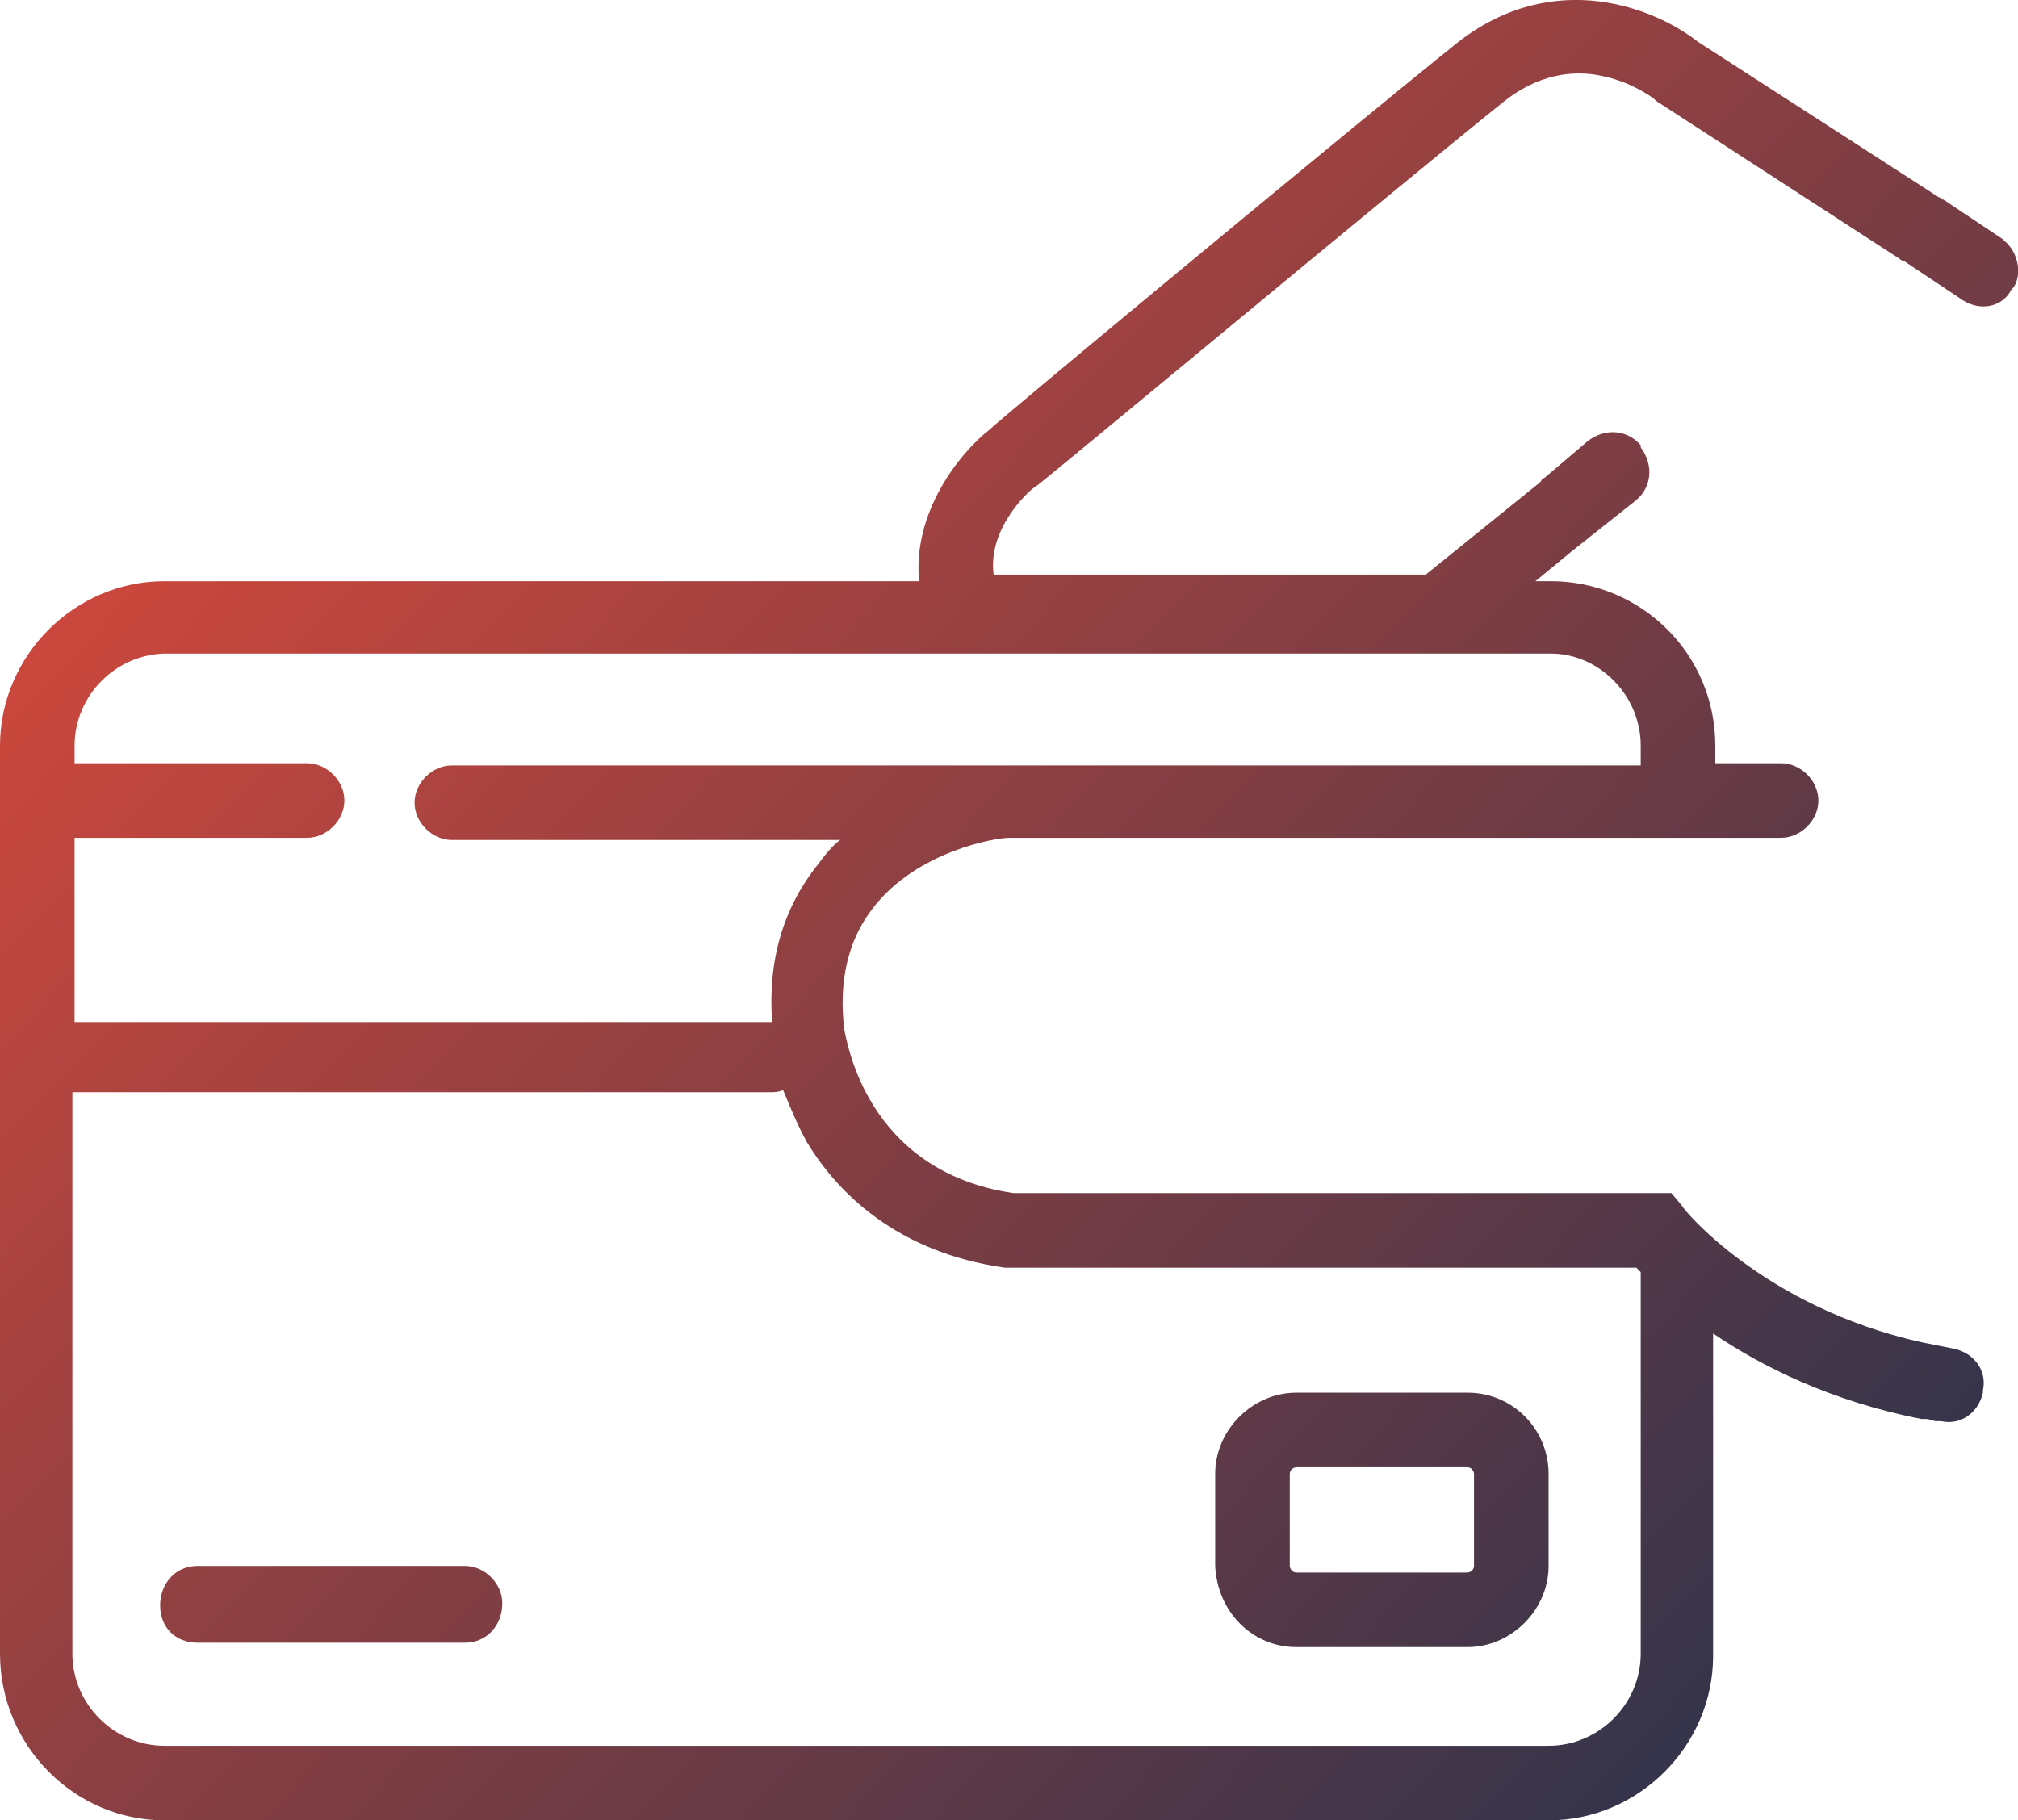
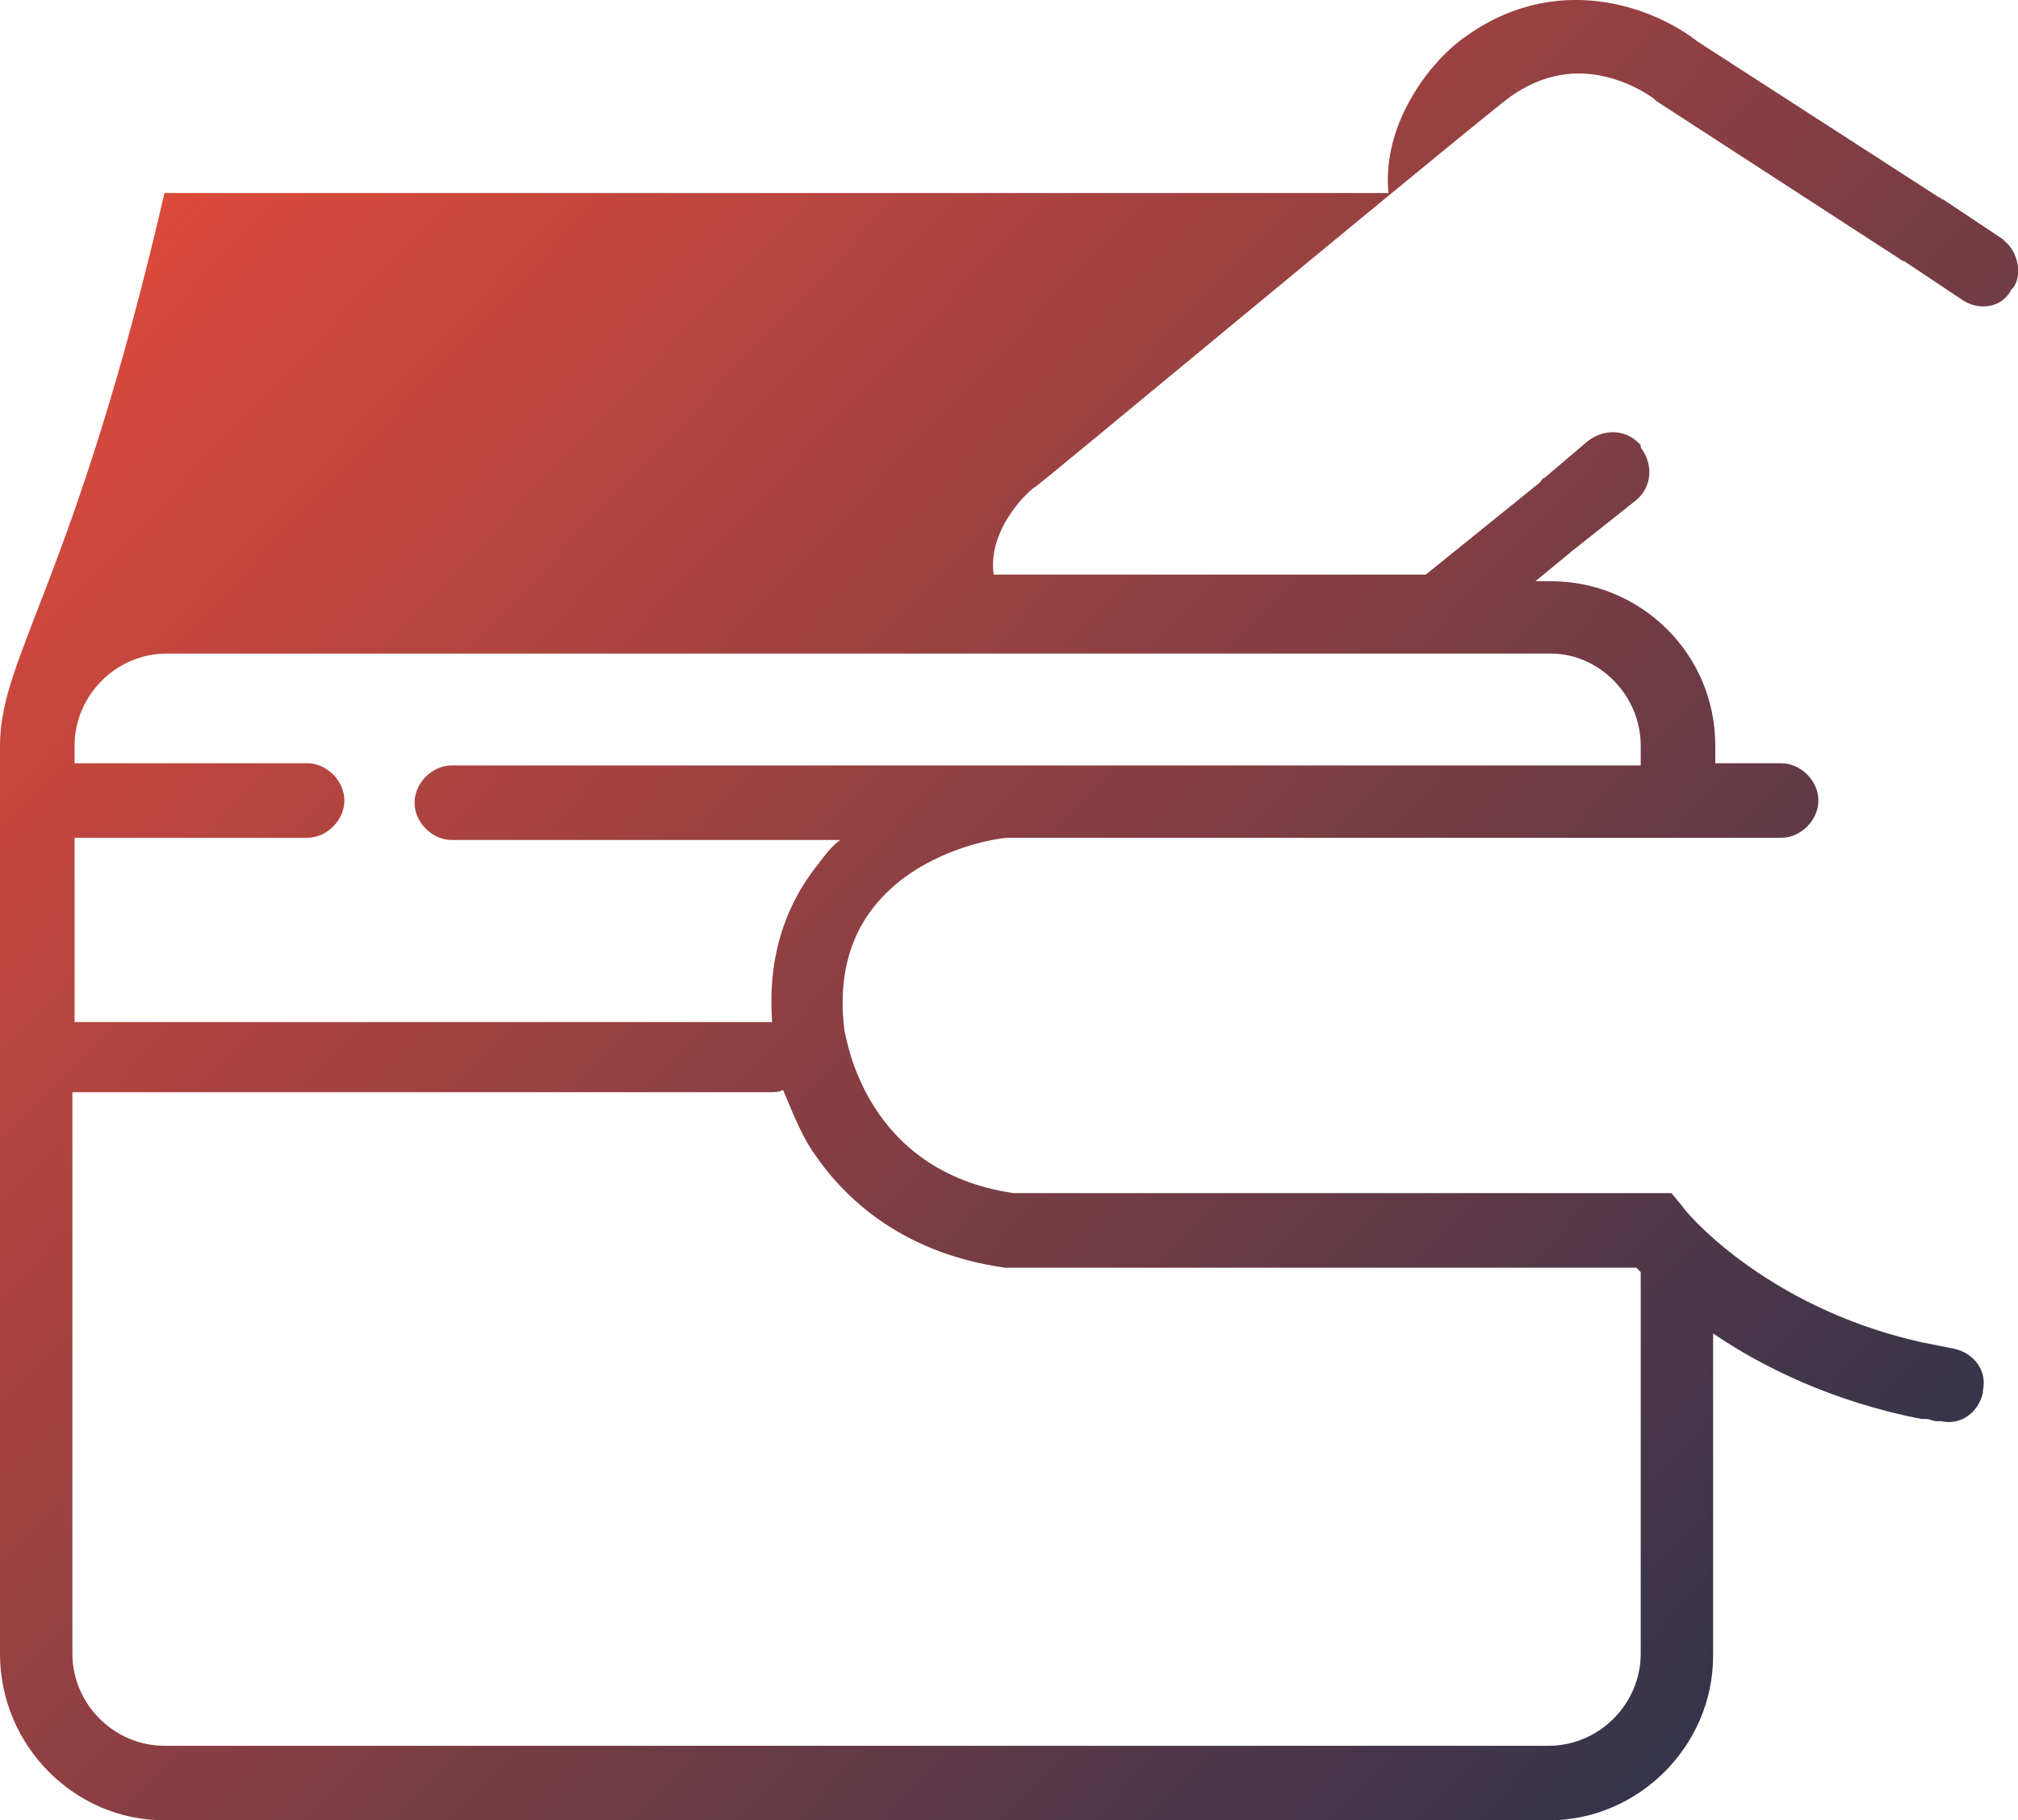
<svg xmlns="http://www.w3.org/2000/svg" version="1.1" id="pagueemate" x="0px" y="0px" viewBox="0 0 92 83" style="enable-background:new 0 0 92 83;" xml:space="preserve">
  <style type="text/css">
	.st0{fill:url(#SVGID_1_);}
	.st1{fill:url(#SVGID_2_);}
	.st2{fill:url(#SVGID_3_);}
</style>
  <g id="Camada_2_1_">
</g>
  <g id="Camada_3">
    <g>
      <linearGradient id="SVGID_1_" gradientUnits="userSpaceOnUse" x1="-27.317" y1="-865.045" x2="61.168" y2="-949.012" gradientTransform="matrix(1 0 0 -1 0 -832.11)">
        <stop offset="5.677349e-02" style="stop-color:#DF4A3B" />
        <stop offset="0.925" style="stop-color:#2C334B" />
      </linearGradient>
-       <path class="st0" d="M21.2,71.4H9c-1,0-1.7,0.8-1.7,1.8S8,74.9,9,74.9h12.2c1,0,1.7-0.8,1.7-1.8C22.9,72.2,22.1,71.4,21.2,71.4z" />
      <linearGradient id="SVGID_2_" gradientUnits="userSpaceOnUse" x1="-2.79" y1="-838.962" x2="85.819" y2="-923.046" gradientTransform="matrix(1 0 0 -1 0 -832.11)">
        <stop offset="5.677349e-02" style="stop-color:#DF4A3B" />
        <stop offset="0.925" style="stop-color:#2C334B" />
      </linearGradient>
-       <path class="st1" d="M59.1,75.1h7.8c2,0,3.7-1.7,3.7-3.7v-4.2c0-2-1.6-3.7-3.7-3.7h-7.8c-2,0-3.7,1.7-3.7,3.7v4.2    C55.5,73.5,57.1,75.1,59.1,75.1z M58.8,67.2c0-0.2,0.2-0.3,0.3-0.3h7.8c0.2,0,0.3,0.2,0.3,0.3v4.2c0,0.2-0.2,0.3-0.3,0.3h-7.8    c-0.2,0-0.3-0.2-0.3-0.3C58.8,71.4,58.8,67.2,58.8,67.2z" />
      <linearGradient id="SVGID_3_" gradientUnits="userSpaceOnUse" x1="1.223" y1="-834.741" x2="89.83" y2="-918.825" gradientTransform="matrix(1 0 0 -1 0 -832.11)">
        <stop offset="5.677349e-02" style="stop-color:#DF4A3B" />
        <stop offset="0.925" style="stop-color:#2C334B" />
      </linearGradient>
-       <path class="st2" d="M91.4,11L91.4,11l-0.1-0.1l0,0l-2.7-1.8c-0.1,0-0.1-0.1-0.2-0.1l-11-7.1c-1.9-1.5-6.5-3.4-10.9,0    C62,5.5,45.6,19.1,45.1,19.6c-1.4,1.1-3.5,3.8-3.2,6.9H7.5C3.4,26.5,0,29.9,0,34v41.4C0,79.6,3.4,83,7.5,83h63.1    c4.1,0,7.5-3.4,7.5-7.5V60.8c2.2,1.5,5.4,3.1,9.5,3.9l0,0h0.2c0.2,0,0.3,0.1,0.5,0.1l0,0h0.2c0.9,0.2,1.7-0.4,1.9-1.3v-0.1    c0.2-0.9-0.4-1.7-1.3-1.9l-1.5-0.3c-7.2-1.6-10.9-6.1-10.9-6.2l-0.5-0.6h-30c-6.8-1-7.6-7.1-7.7-7.4c-0.3-2.3,0.2-4.2,1.3-5.6    c2-2.6,5.6-3.2,6.2-3.2h1.1h27.7l0,0c0.1,0,0.1,0,0.2,0h3.2h0.5h2.4h0.1c0.9,0,1.7-0.8,1.7-1.7s-0.8-1.7-1.7-1.7h-0.1h-2.4h-0.5    V34c0-4.2-3.4-7.5-7.5-7.5H70l1.7-1.4l0,0l2.9-2.3c0.7-0.6,0.8-1.6,0.2-2.4v-0.1c-0.6-0.7-1.6-0.8-2.4-0.2l-2,1.7    c-0.1,0-0.1,0.1-0.2,0.2L65,26.2H45.3c-0.3-2.2,1.8-4,1.9-4l0,0c0.2-0.1,16.9-14,21.4-17.6c1.4-1.1,3-1.5,4.6-1.1    c1.3,0.3,2.2,1,2.2,1l0.1,0.1l11.1,7.2c0,0,0.1,0.1,0.2,0.1l2.7,1.8c0.8,0.5,1.8,0.3,2.2-0.5l0.1-0.1C92.2,12.5,92,11.5,91.4,11z     M45.8,57.8L45.8,57.8h28.8c0.1,0.1,0.1,0.1,0.2,0.2v17.4c0,2.3-1.9,4.2-4.2,4.2H7.5c-2.3,0-4.2-1.9-4.2-4.2V49.8    c0.1,0,0.2,0,0.3,0h31.5c0.2,0,0.4,0,0.6-0.1c0.3,0.7,0.6,1.5,1.1,2.4C38.2,54.4,40.9,57.1,45.8,57.8z M74.8,34v0.9H47.1h-1.3    H20.6c-0.9,0-1.7,0.8-1.7,1.7s0.8,1.7,1.7,1.7h17.7c-0.4,0.3-0.7,0.7-1,1.1c-1.6,2-2.3,4.4-2.1,7.2H3.7c-0.1,0-0.2,0-0.3,0v-8.4    c0.1,0,0.2,0,0.3,0H14c0.9,0,1.7-0.8,1.7-1.7s-0.8-1.7-1.7-1.7H3.7c-0.1,0-0.2,0-0.3,0V34c0-2.3,1.9-4.2,4.2-4.2h63.1    C72.9,29.8,74.8,31.7,74.8,34z" />
+       <path class="st2" d="M91.4,11L91.4,11l-0.1-0.1l0,0l-2.7-1.8c-0.1,0-0.1-0.1-0.2-0.1l-11-7.1c-1.9-1.5-6.5-3.4-10.9,0    c-1.4,1.1-3.5,3.8-3.2,6.9H7.5C3.4,26.5,0,29.9,0,34v41.4C0,79.6,3.4,83,7.5,83h63.1    c4.1,0,7.5-3.4,7.5-7.5V60.8c2.2,1.5,5.4,3.1,9.5,3.9l0,0h0.2c0.2,0,0.3,0.1,0.5,0.1l0,0h0.2c0.9,0.2,1.7-0.4,1.9-1.3v-0.1    c0.2-0.9-0.4-1.7-1.3-1.9l-1.5-0.3c-7.2-1.6-10.9-6.1-10.9-6.2l-0.5-0.6h-30c-6.8-1-7.6-7.1-7.7-7.4c-0.3-2.3,0.2-4.2,1.3-5.6    c2-2.6,5.6-3.2,6.2-3.2h1.1h27.7l0,0c0.1,0,0.1,0,0.2,0h3.2h0.5h2.4h0.1c0.9,0,1.7-0.8,1.7-1.7s-0.8-1.7-1.7-1.7h-0.1h-2.4h-0.5    V34c0-4.2-3.4-7.5-7.5-7.5H70l1.7-1.4l0,0l2.9-2.3c0.7-0.6,0.8-1.6,0.2-2.4v-0.1c-0.6-0.7-1.6-0.8-2.4-0.2l-2,1.7    c-0.1,0-0.1,0.1-0.2,0.2L65,26.2H45.3c-0.3-2.2,1.8-4,1.9-4l0,0c0.2-0.1,16.9-14,21.4-17.6c1.4-1.1,3-1.5,4.6-1.1    c1.3,0.3,2.2,1,2.2,1l0.1,0.1l11.1,7.2c0,0,0.1,0.1,0.2,0.1l2.7,1.8c0.8,0.5,1.8,0.3,2.2-0.5l0.1-0.1C92.2,12.5,92,11.5,91.4,11z     M45.8,57.8L45.8,57.8h28.8c0.1,0.1,0.1,0.1,0.2,0.2v17.4c0,2.3-1.9,4.2-4.2,4.2H7.5c-2.3,0-4.2-1.9-4.2-4.2V49.8    c0.1,0,0.2,0,0.3,0h31.5c0.2,0,0.4,0,0.6-0.1c0.3,0.7,0.6,1.5,1.1,2.4C38.2,54.4,40.9,57.1,45.8,57.8z M74.8,34v0.9H47.1h-1.3    H20.6c-0.9,0-1.7,0.8-1.7,1.7s0.8,1.7,1.7,1.7h17.7c-0.4,0.3-0.7,0.7-1,1.1c-1.6,2-2.3,4.4-2.1,7.2H3.7c-0.1,0-0.2,0-0.3,0v-8.4    c0.1,0,0.2,0,0.3,0H14c0.9,0,1.7-0.8,1.7-1.7s-0.8-1.7-1.7-1.7H3.7c-0.1,0-0.2,0-0.3,0V34c0-2.3,1.9-4.2,4.2-4.2h63.1    C72.9,29.8,74.8,31.7,74.8,34z" />
    </g>
  </g>
</svg>